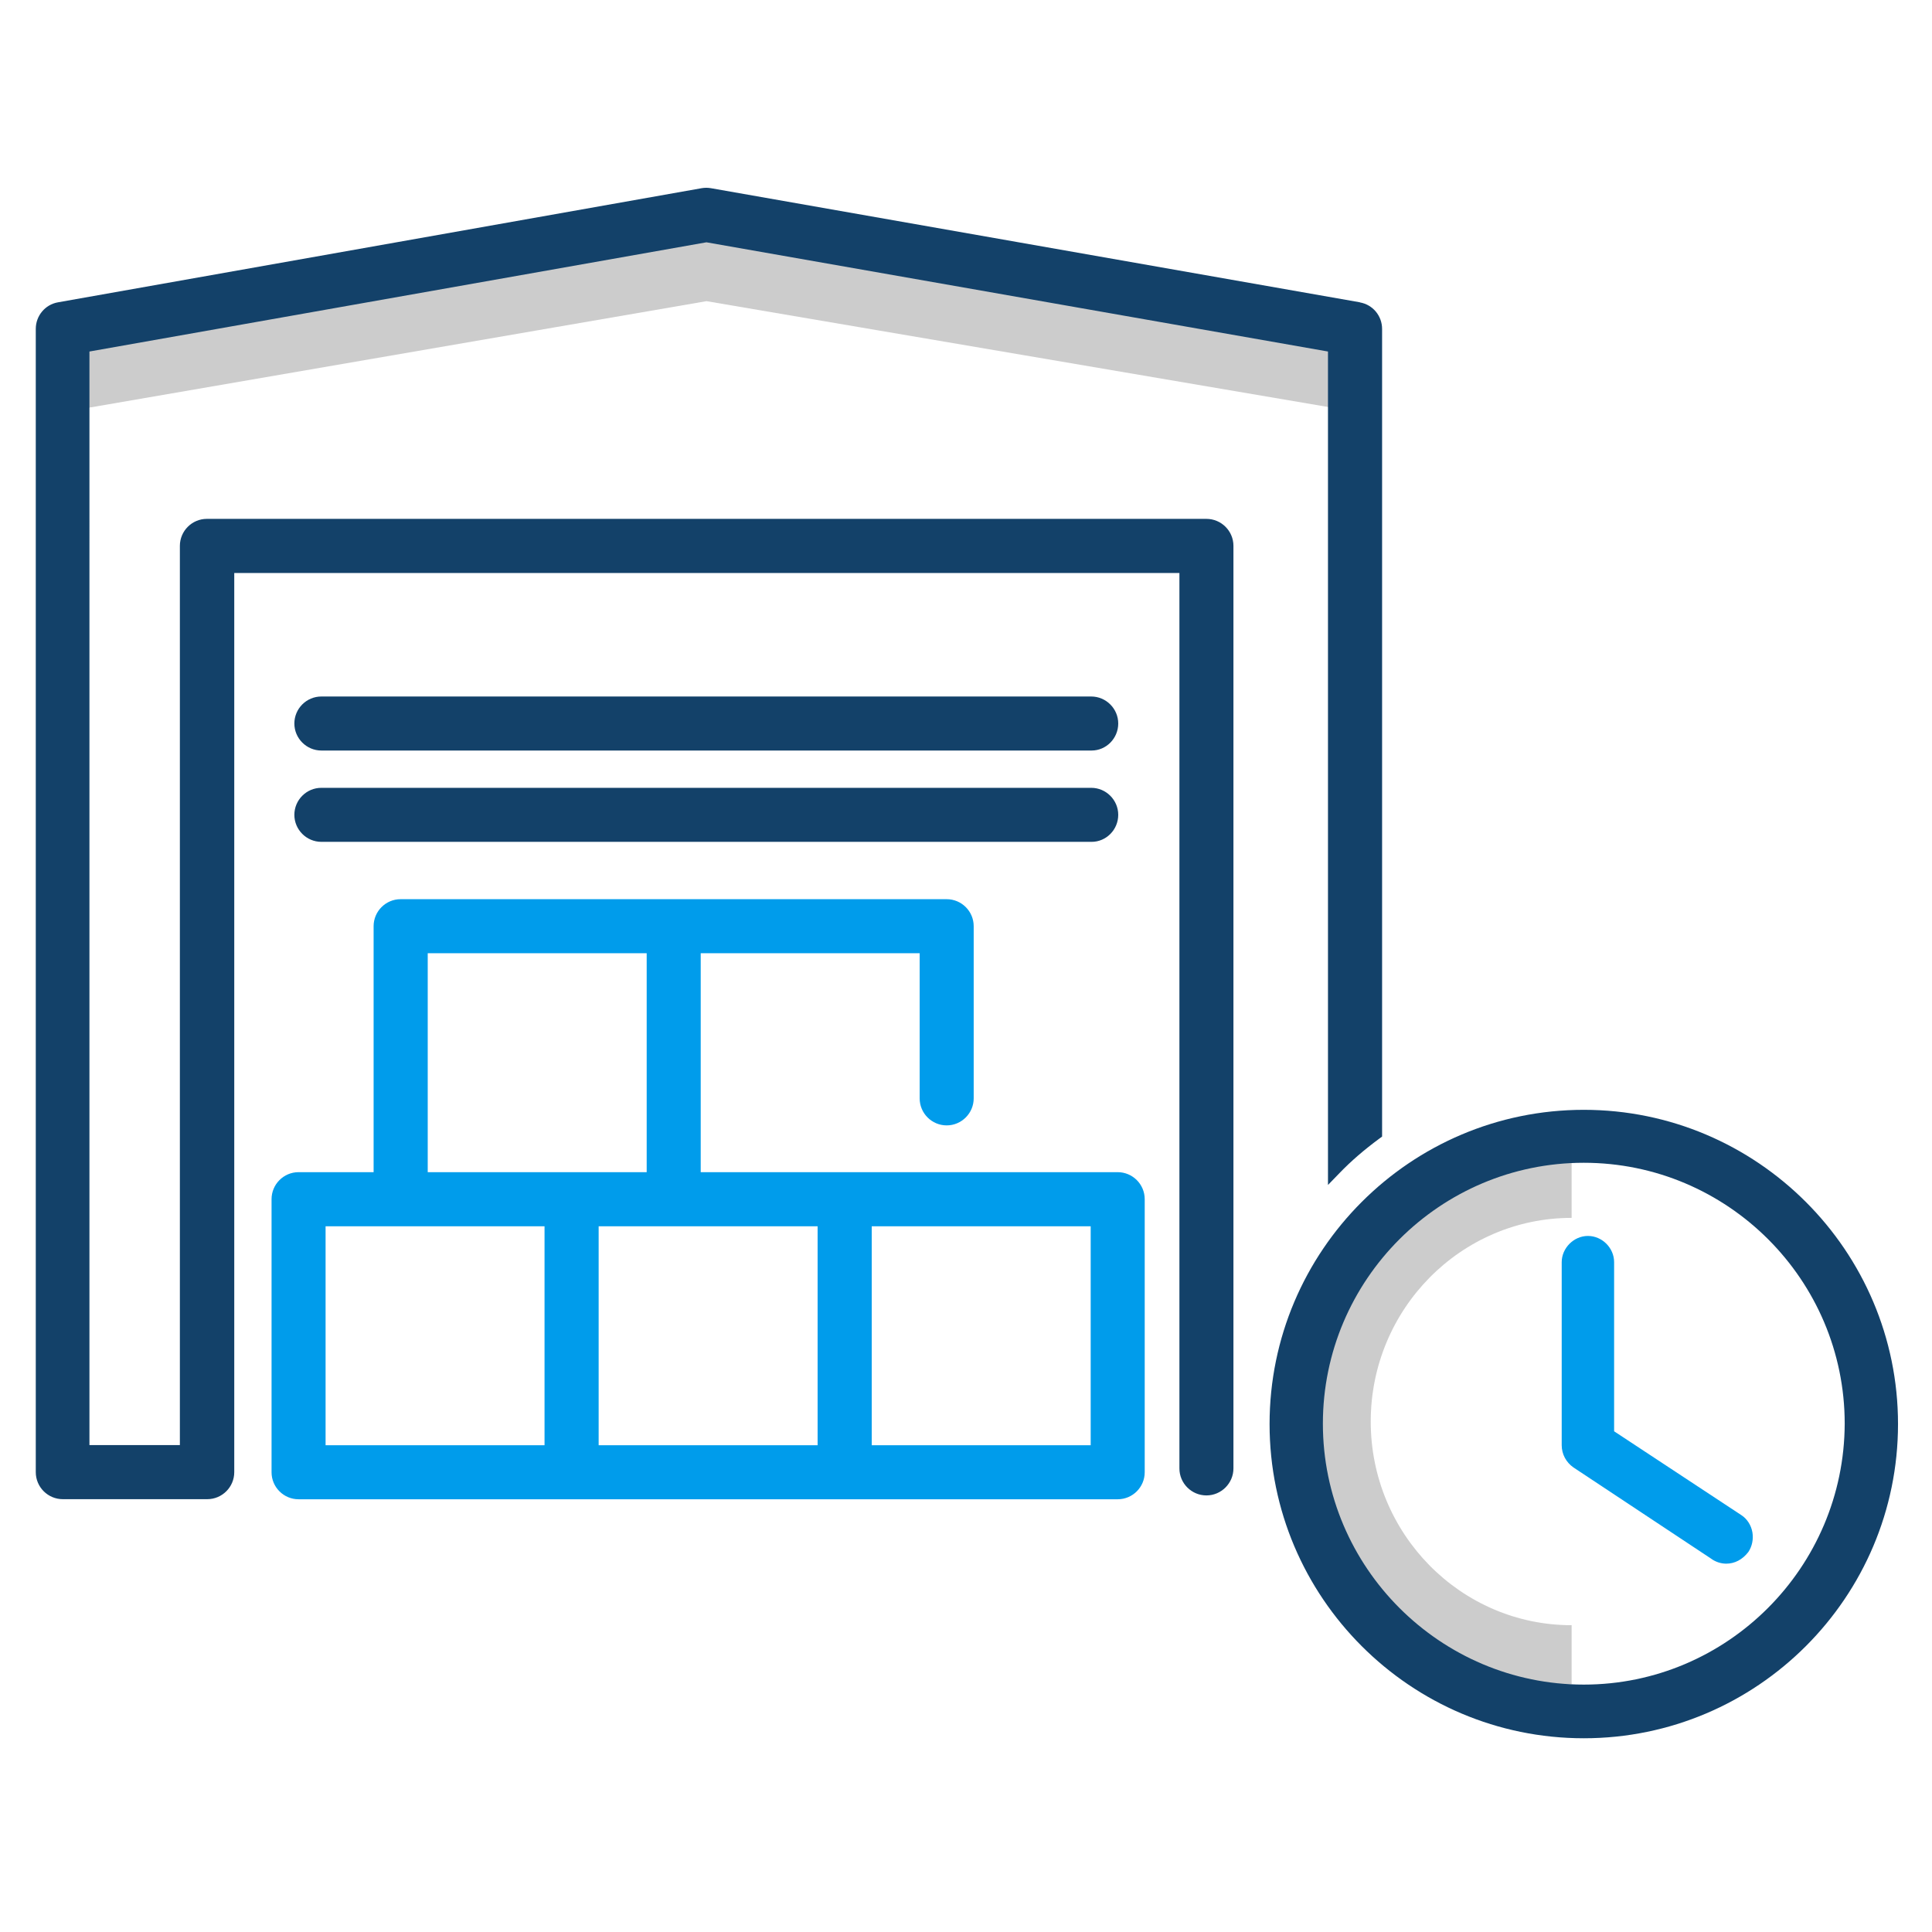
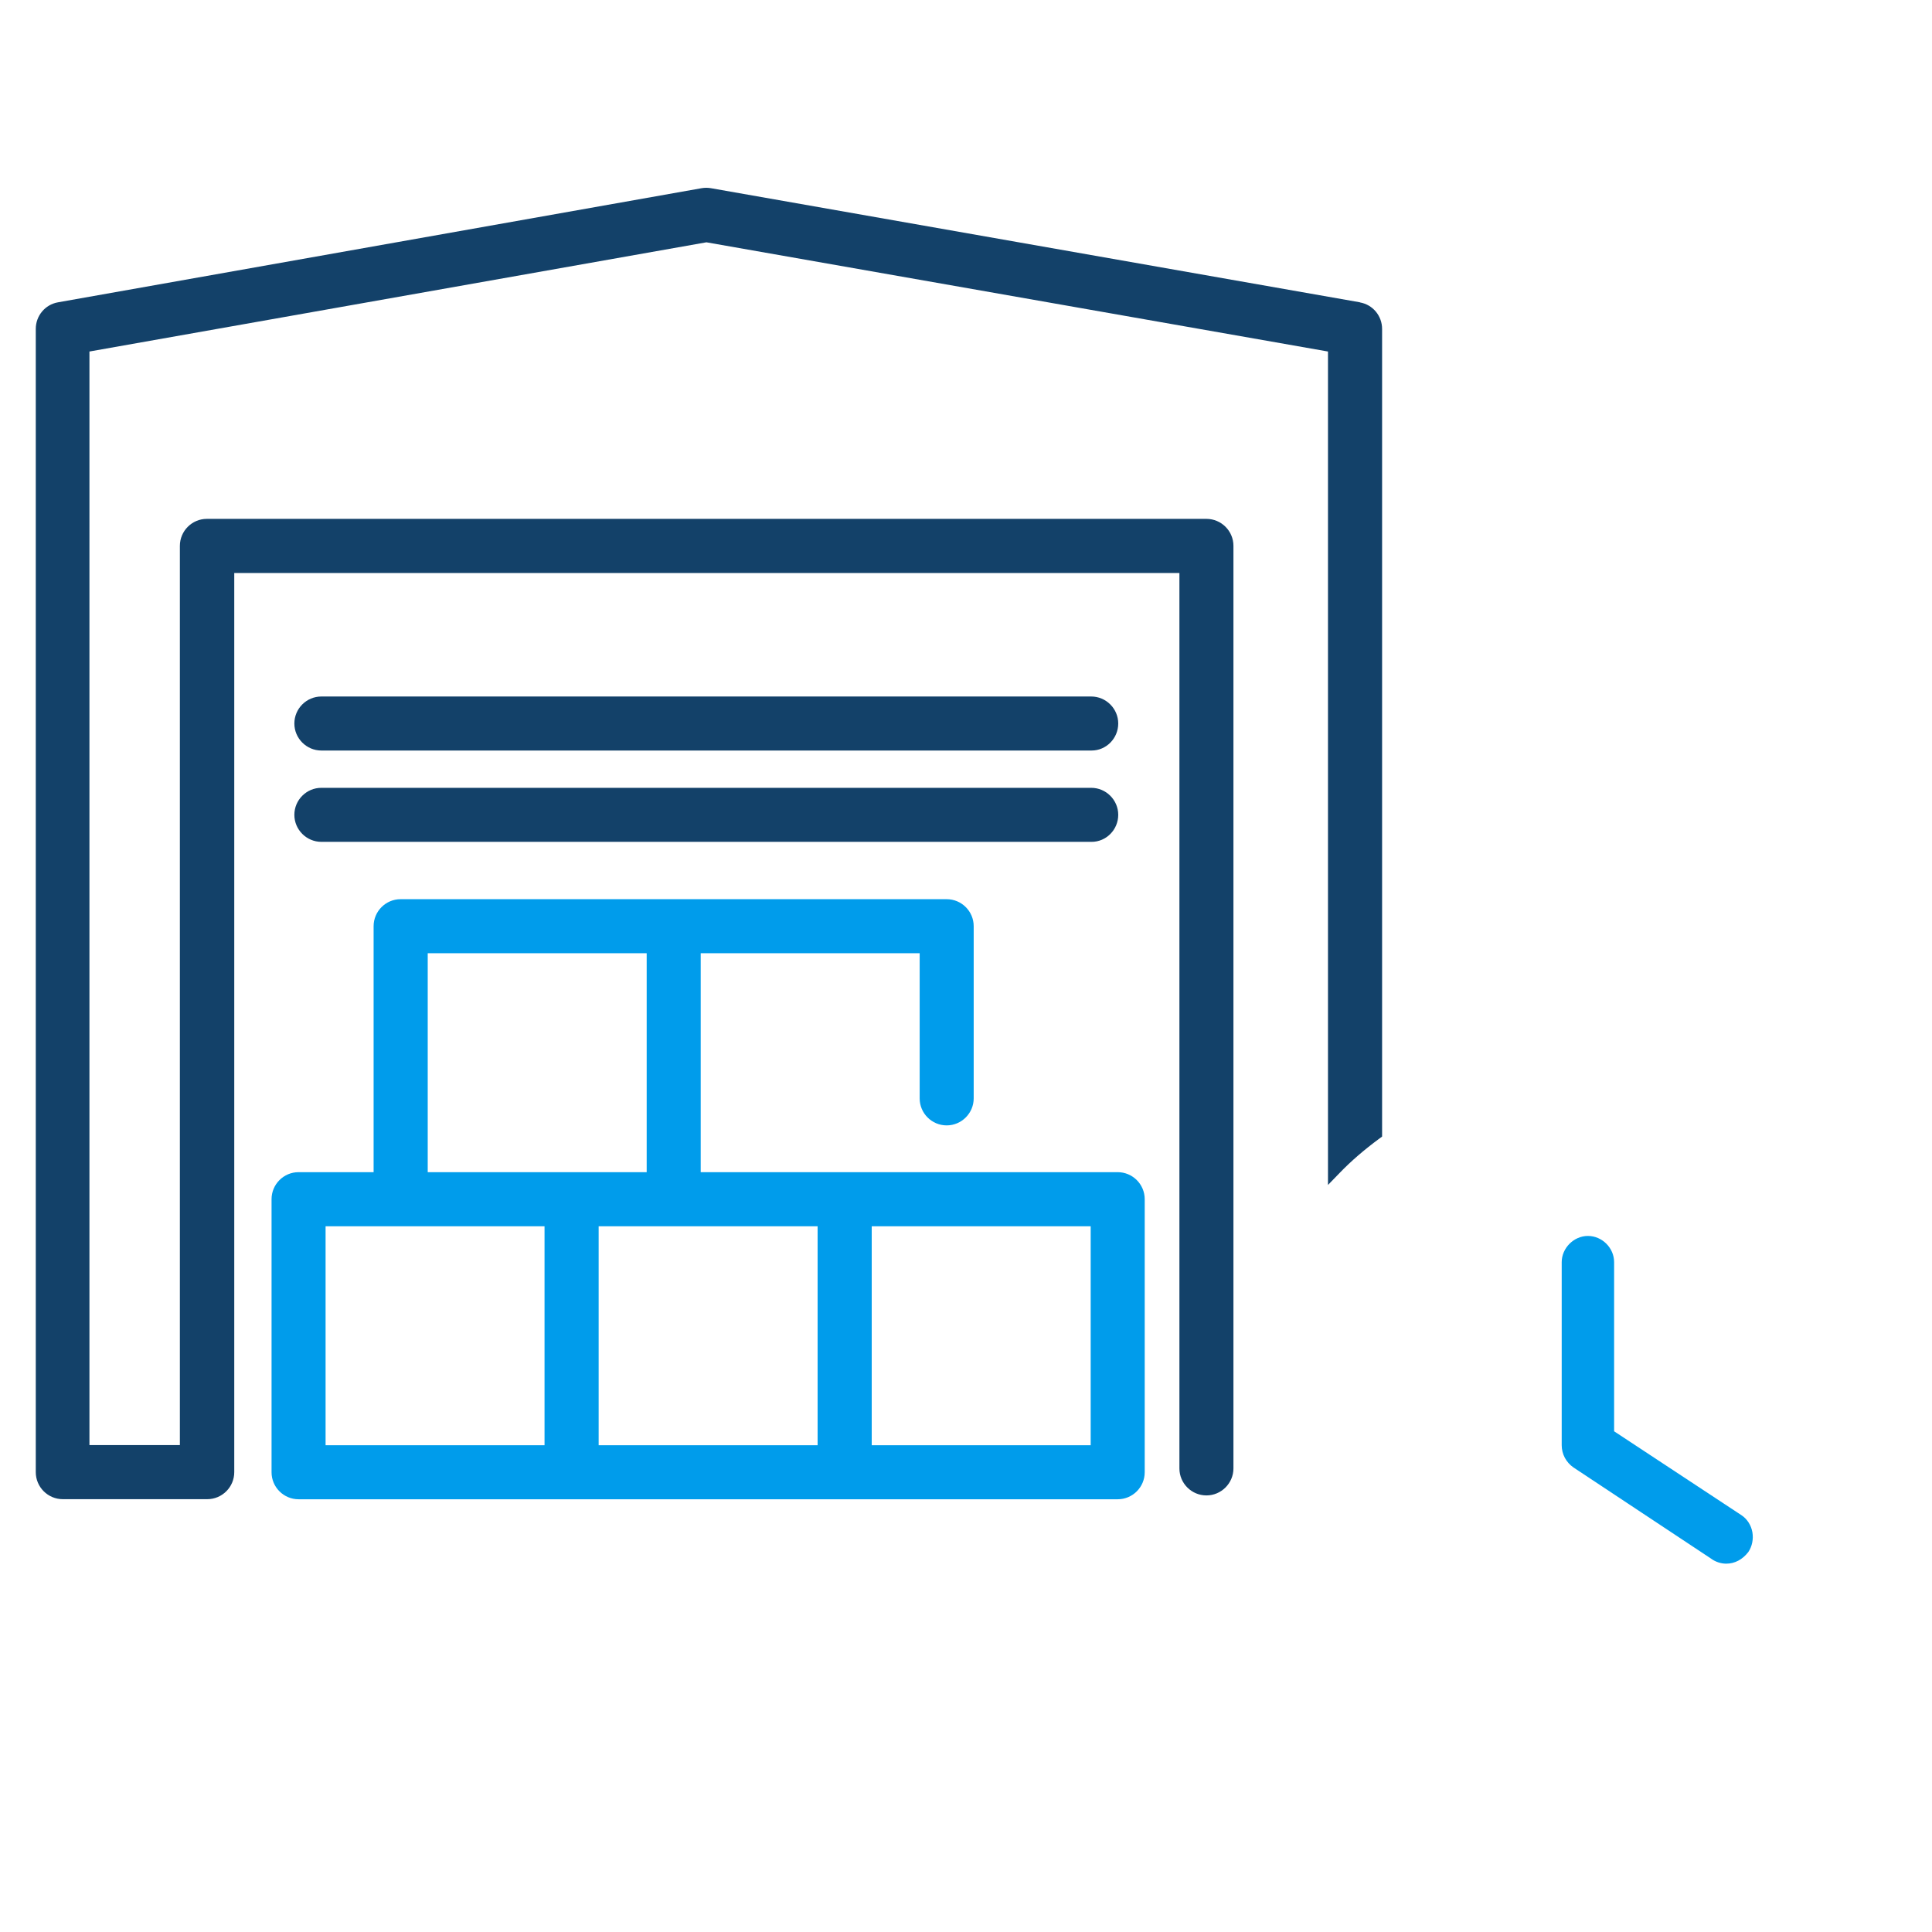
<svg xmlns="http://www.w3.org/2000/svg" id="Layer_1" viewBox="0 0 216 216">
  <defs>
    <style>.cls-1{fill:#009ceb;}.cls-2{fill:#ccc;}.cls-3{fill:#134169;}</style>
  </defs>
  <g>
-     <polygon class="cls-2" points="7.96 45.92 6.42 36.96 78.99 24.44 150.29 36.58 148.76 45.55 78.99 33.67 7.96 45.92" />
    <path class="cls-1" d="m124.96,131.05h-46.62v-24.48h24.48v16.23c0,1.67,1.36,3.02,3.02,3.02s3.02-1.36,3.02-3.02v-19.25c0-1.67-1.36-3.02-3.02-3.02h-61.05c-1.67,0-3.02,1.36-3.02,3.02v27.5h-8.39c-1.67,0-3.02,1.36-3.02,3.02v30.53c0,1.67,1.36,3.02,3.02,3.02h91.58c1.67,0,3.02-1.36,3.02-3.02v-30.53c0-1.67-1.36-3.02-3.02-3.02Zm-3.02,6.05v24.48h-24.48v-24.48h24.48Zm-61.06,0v24.48h-24.48v-24.48h24.48Zm30.53,0v24.48h-24.48v-24.48h24.48Zm-19.11-30.53v24.48h-24.48v-24.48h24.48Z" />
  </g>
  <g>
-     <path class="cls-2" d="m175.71,129.55c-15.99,0-28.97,13.17-28.97,29.38s12.98,29.38,28.97,29.38v-6.61c-12.39,0-22.46-10.21-22.46-22.77s10.07-22.77,22.46-22.77v-6.61Z" />
-     <path class="cls-3" d="m177.07,124.08c-19.37,0-35.13,15.76-35.13,35.13s15.76,35.13,35.13,35.13,35.13-15.76,35.13-35.13-15.76-35.13-35.13-35.13Zm29.17,35.08c-.05,16.09-13.13,29.18-29.17,29.18s-29.17-13.09-29.17-29.17,13.09-29.17,29.17-29.17,29.17,13.09,29.17,29.17h0Z" />
    <g>
      <path class="cls-3" d="m121.99,77.87H35.93c-1.67,0-3.02,1.36-3.02,3.02s1.36,3.02,3.02,3.02h86.11c1.64,0,2.98-1.36,2.98-3.02s-1.36-3.02-3.02-3.02h-.01Z" />
      <path class="cls-3" d="m121.99,88.08H35.93c-1.67,0-3.02,1.36-3.02,3.02s1.36,3.02,3.02,3.02h86.11c1.64,0,2.98-1.36,2.98-3.02s-1.36-3.02-3.02-3.02h-.01Z" />
      <path class="cls-3" d="m152.05,33.8l-72.57-12.76c-.36-.06-.68-.06-1.04,0L6.48,33.8c-1.43.25-2.48,1.5-2.48,2.97v127.82c0,1.67,1.36,3.02,3.02,3.02h16.15c1.67,0,3.02-1.36,3.02-3.02v-100.53h105.67v100.11c0,1.67,1.36,3.02,3.02,3.02s3.02-1.36,3.02-3.02V61.03c0-1.67-1.36-3.02-3.02-3.02H23.13c-1.67,0-3.02,1.36-3.02,3.02v100.53h-10.11V39.3l68.98-12.21,69.49,12.21v93.18l1.29-1.33c1.28-1.33,2.74-2.59,4.46-3.86l.3-.22V36.78c0-1.47-1.04-2.72-2.48-2.97h0Z" />
    </g>
  </g>
  <path class="cls-1" d="m195.92,171.31c-.14-.79-.58-1.48-1.21-1.9l-14.25-9.39v-18.91c0-1.59-1.34-2.93-2.93-2.93s-2.93,1.37-2.93,2.93v20.47c0,.99.49,1.91,1.31,2.48l15.38,10.19c.48.36,1.1.57,1.7.57.95,0,1.82-.45,2.48-1.31.42-.63.58-1.43.45-2.2h0Z" />
</svg>